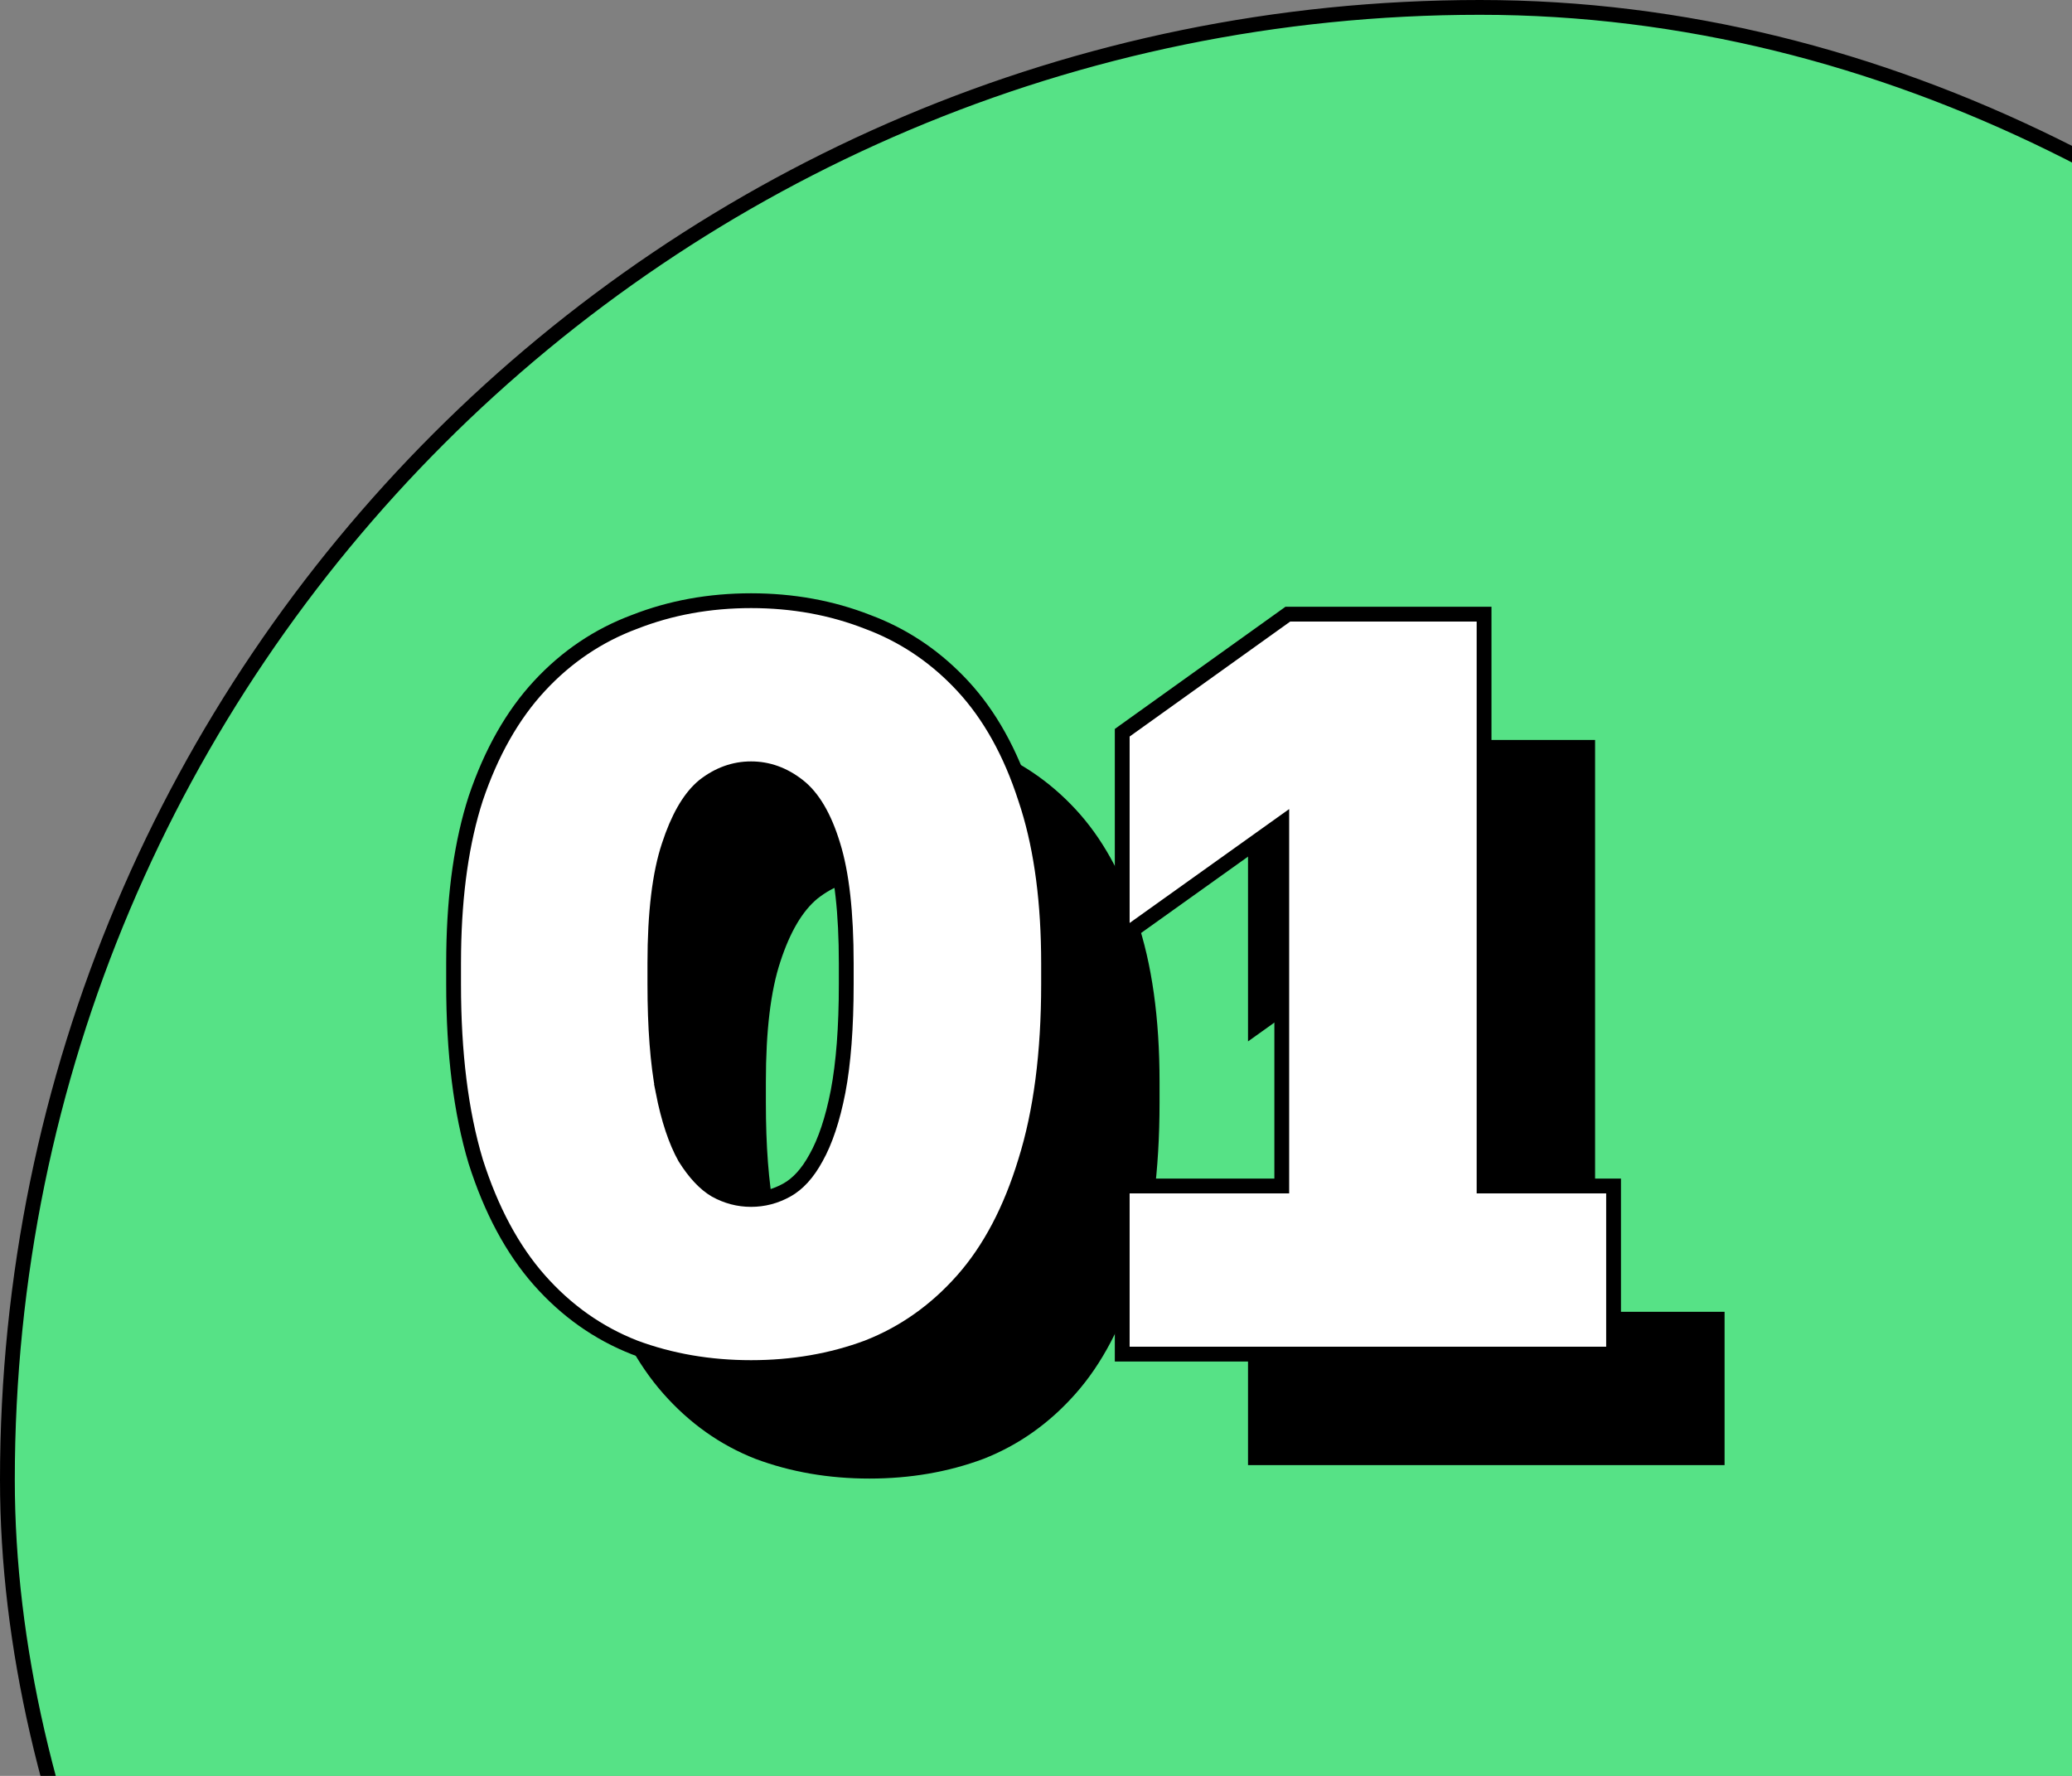
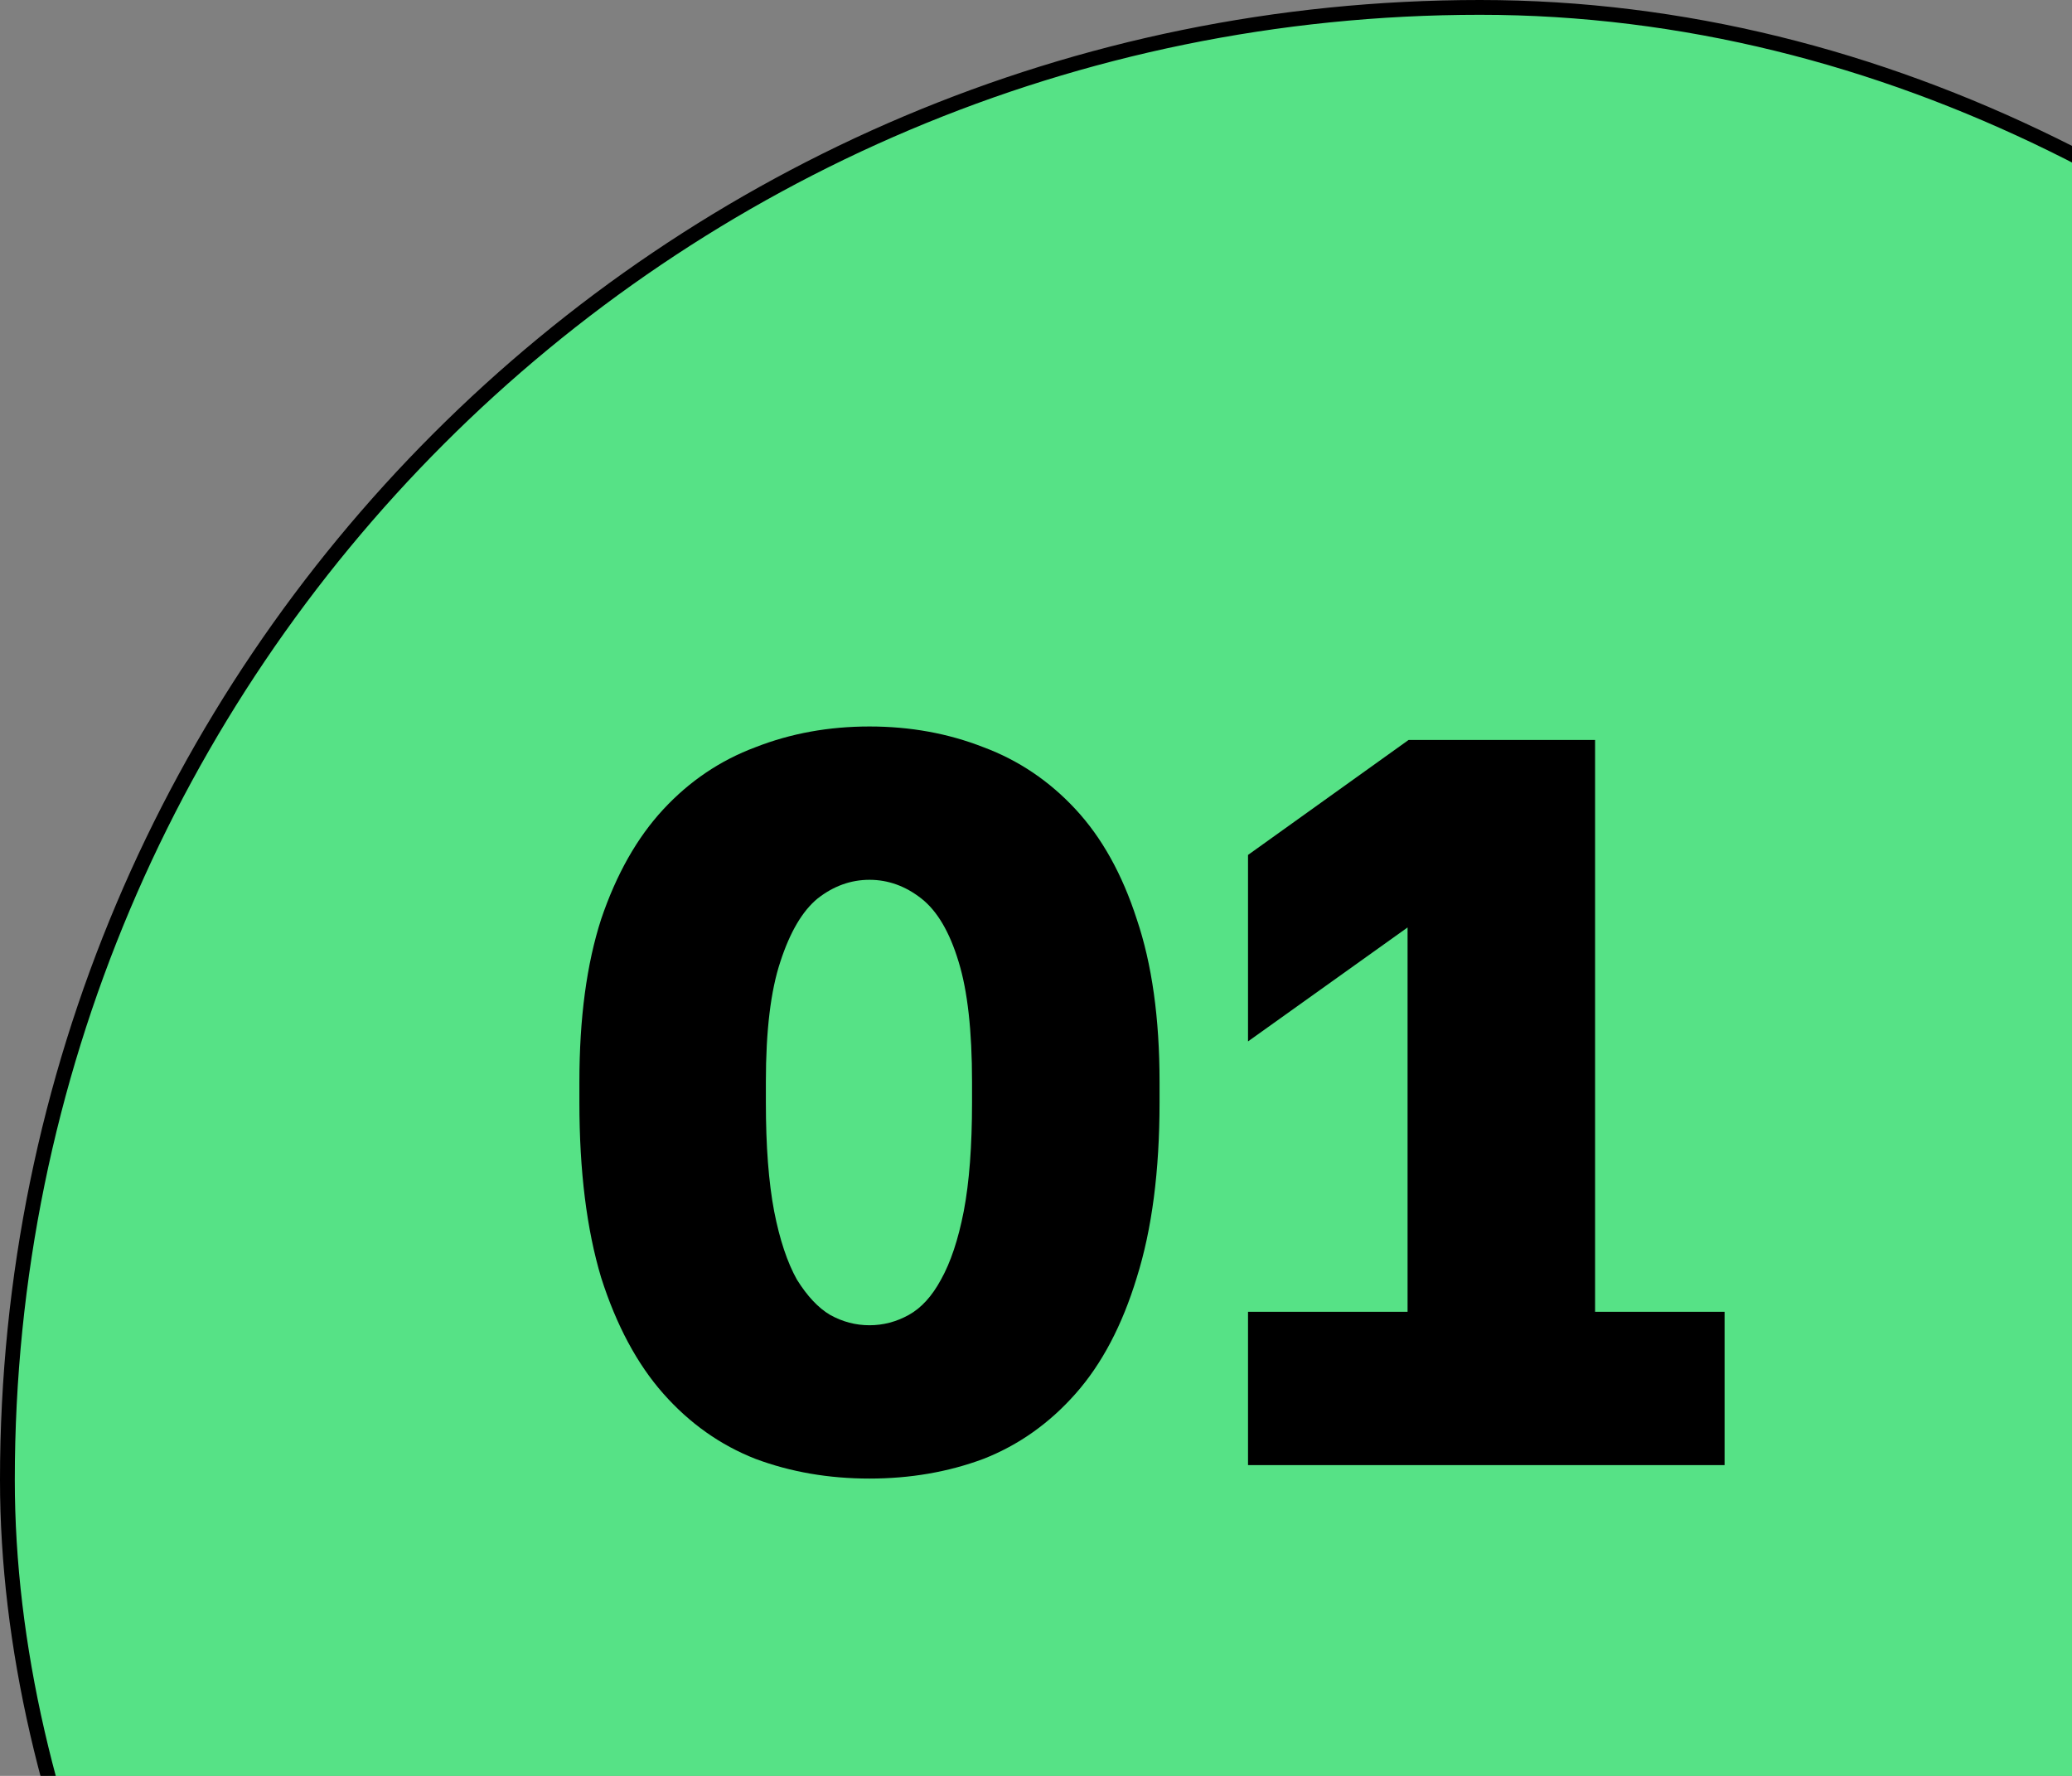
<svg xmlns="http://www.w3.org/2000/svg" width="140" height="120" viewBox="0 0 140 120" fill="none">
  <rect x="0" y="0" width="140" height="120" fill="#808080" stroke="none" />
  <g clip-path="url(#clip0_1452_1286)">
    <rect x="0.5" y="0.5" width="199" height="199" rx="99.5" fill="#56E286" />
    <rect x="0.5" y="0.5" width="199" height="199" rx="99.5" stroke="black" />
    <path d="M58.748 99.91C55.995 99.91 53.428 99.467 51.048 98.58C48.668 97.647 46.592 96.177 44.818 94.17C43.045 92.163 41.645 89.55 40.618 86.33C39.638 83.063 39.148 79.12 39.148 74.5V73.1C39.148 68.807 39.638 65.143 40.618 62.11C41.645 59.077 43.045 56.603 44.818 54.69C46.592 52.777 48.668 51.377 51.048 50.49C53.428 49.557 55.995 49.09 58.748 49.09C61.502 49.09 64.068 49.557 66.448 50.49C68.828 51.377 70.905 52.777 72.678 54.69C74.452 56.603 75.828 59.077 76.808 62.11C77.835 65.143 78.348 68.807 78.348 73.1V74.5C78.348 79.12 77.835 83.063 76.808 86.33C75.828 89.55 74.452 92.163 72.678 94.17C70.905 96.177 68.828 97.647 66.448 98.58C64.068 99.467 61.502 99.91 58.748 99.91ZM58.748 89.55C59.682 89.55 60.568 89.317 61.408 88.85C62.248 88.383 62.972 87.59 63.578 86.47C64.232 85.303 64.745 83.763 65.118 81.85C65.492 79.89 65.678 77.44 65.678 74.5V73.1C65.678 69.647 65.375 66.94 64.768 64.98C64.162 62.973 63.322 61.55 62.248 60.71C61.175 59.87 60.008 59.45 58.748 59.45C57.488 59.45 56.322 59.87 55.248 60.71C54.222 61.55 53.382 62.973 52.728 64.98C52.075 66.94 51.748 69.647 51.748 73.1V74.5C51.748 77.44 51.935 79.89 52.308 81.85C52.682 83.763 53.195 85.303 53.848 86.47C54.548 87.59 55.295 88.383 56.088 88.85C56.928 89.317 57.815 89.55 58.748 89.55Z" fill="black" />
    <path d="M84.326 99V88.64H95.106V62.67L84.326 70.37V57.77L95.176 50H107.776V88.64H116.526V99H84.326Z" fill="black" />
-     <path d="M50.748 40.59C53.556 40.59 56.183 41.066 58.623 42.022L59.08 42.199C61.345 43.119 63.334 44.504 65.045 46.35C66.876 48.325 68.285 50.865 69.282 53.949L69.473 54.538C70.394 57.516 70.849 61.04 70.849 65.1V66.5C70.849 71.152 70.331 75.147 69.286 78.475C68.29 81.746 66.884 84.429 65.053 86.501C63.23 88.564 61.088 90.081 58.631 91.045L58.623 91.049C56.183 91.958 53.556 92.41 50.748 92.41C47.94 92.41 45.314 91.958 42.874 91.049L42.866 91.045C40.409 90.081 38.267 88.564 36.443 86.501C34.614 84.431 33.184 81.751 32.142 78.482L32.14 78.474C31.142 75.147 30.648 71.153 30.648 66.5V65.1L30.654 64.295C30.712 60.309 31.205 56.859 32.143 53.956L32.145 53.949C33.189 50.864 34.621 48.325 36.452 46.35C38.277 44.381 40.419 42.936 42.874 42.022C45.314 41.066 47.94 40.59 50.748 40.59ZM100.275 41.5V80.14H109.025V91.5H75.826V80.14H86.606V55.642L76.616 62.776L75.826 63.342V49.513L76.034 49.363L86.885 41.594L87.016 41.5H100.275ZM50.748 51.95C49.613 51.95 48.556 52.324 47.565 53.097L47.394 53.245C46.545 54.018 45.804 55.293 45.204 57.135L45.203 57.138C44.574 59.024 44.248 61.669 44.248 65.1V66.5C44.248 69.422 44.434 71.838 44.8 73.756H44.799C45.166 75.635 45.664 77.116 46.281 78.22C46.952 79.29 47.643 80.007 48.339 80.417C49.105 80.841 49.905 81.05 50.748 81.05C51.594 81.05 52.398 80.84 53.166 80.413C53.9 80.005 54.563 79.294 55.139 78.232L55.143 78.226C55.761 77.122 56.26 75.638 56.627 73.756C56.992 71.838 57.179 69.422 57.179 66.5V65.1C57.179 61.668 56.876 59.019 56.291 57.128L56.29 57.125C55.698 55.167 54.9 53.854 53.94 53.104C52.947 52.327 51.887 51.95 50.748 51.95Z" fill="white" stroke="black" />
  </g>
  <defs>
    <clipPath id="clip0_1452_1286">
      <rect width="140" height="120" fill="white" />
    </clipPath>
  </defs>
</svg>